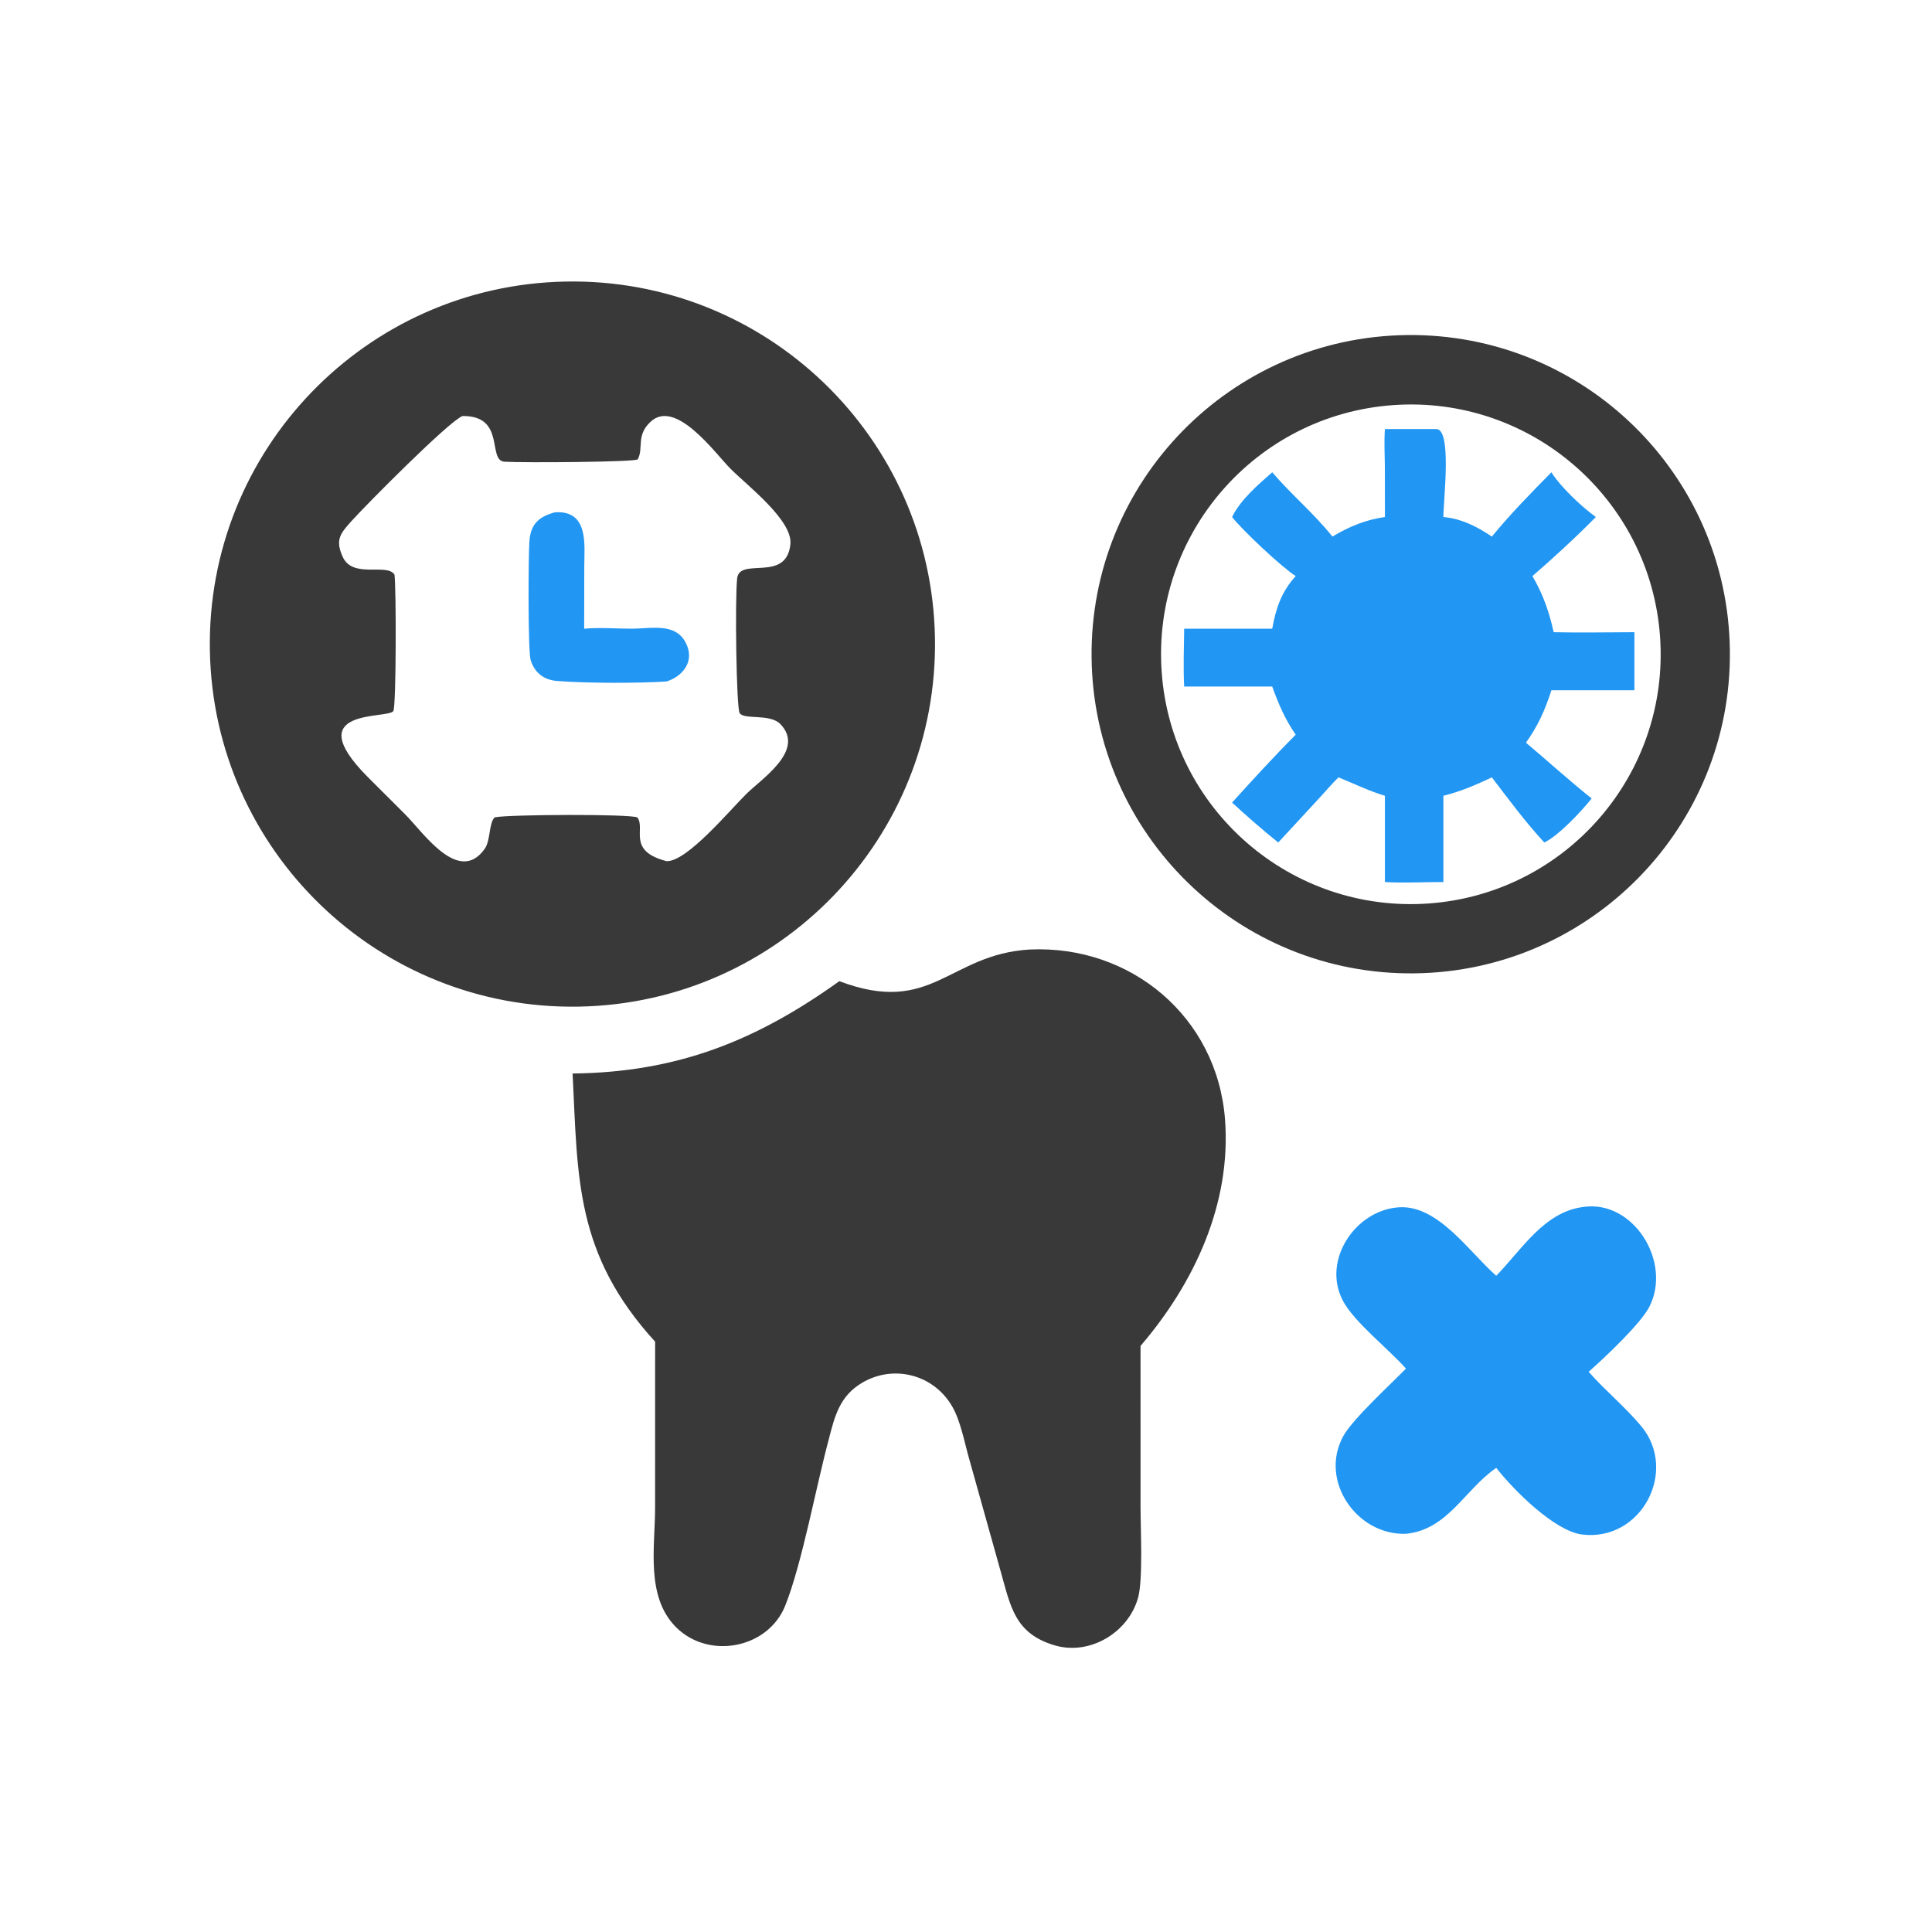
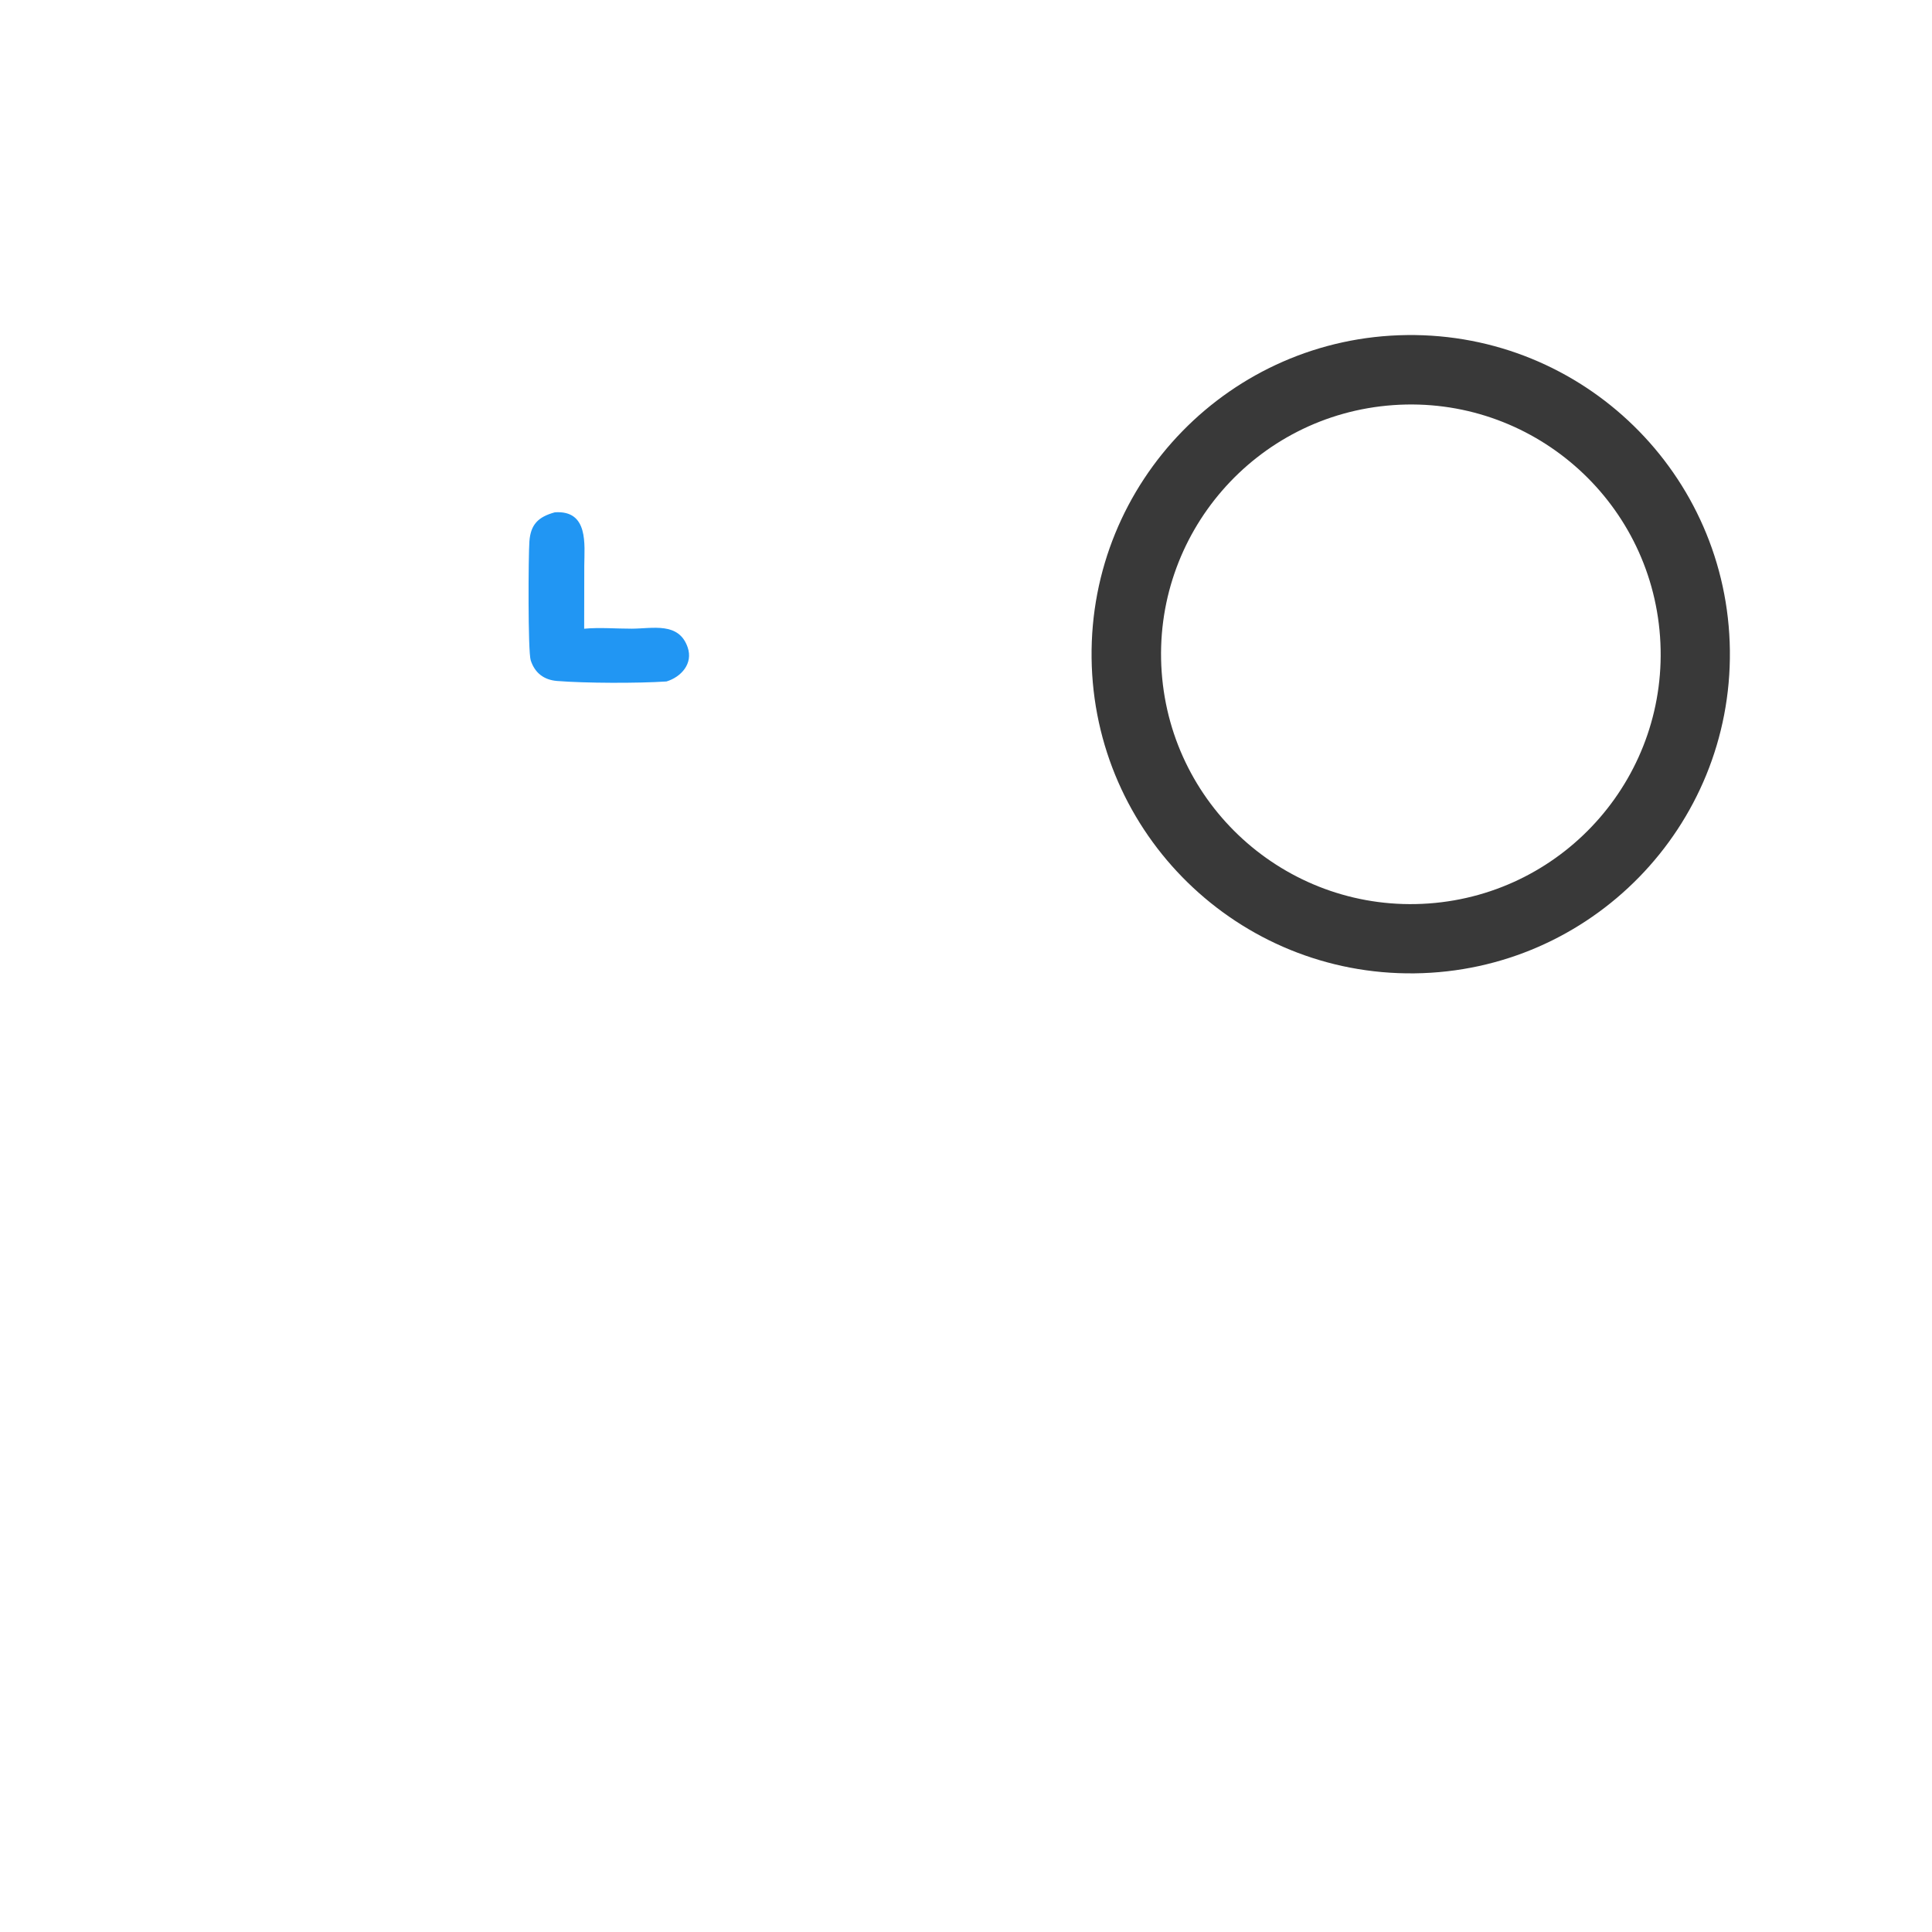
<svg xmlns="http://www.w3.org/2000/svg" version="1.1" style="display: block;" viewBox="0 0 2048 2048" width="512" height="512" preserveAspectRatio="none">
-   <path transform="translate(0,0)" fill="rgb(57,57,57)" d="M 599.73 298.455 C 812.043 294.557 987.29 463.562 991.091 675.877 C 994.892 888.191 825.807 1063.36 613.491 1067.07 C 401.312 1070.77 226.28 901.815 222.481 689.637 C 218.682 477.46 387.555 302.351 599.73 298.455 z M 706.54 912.875 C 727.971 913.724 773.33 859.181 791.126 841.62 C 807.661 825.304 853.941 795.298 827.308 767.652 C 816.047 755.963 788.642 763.44 784.033 755.831 C 780.52 750.031 778.993 634.479 781.427 613.081 C 784.052 590.006 833.79 618.105 837.849 576.819 C 840.347 551.404 791.975 514.656 774.138 496.651 C 758.143 480.505 716.574 422.609 689.913 446.834 C 673.867 461.413 682.514 475.022 676.037 486.871 C 674.393 489.879 554.826 490.646 534.824 489.45 C 516.153 488.334 536.653 440.489 490.263 441.007 C 475.469 446.892 388.209 535.02 372.566 552.377 C 360.42 565.855 355.374 572.29 363.1 589.908 C 373.656 613.98 409.564 596.481 418.144 608.995 C 420.107 622.2 420.037 748.048 416.993 753.654 C 412.114 762.641 316.213 749.278 389.472 823.313 L 429.656 863.402 C 448.685 882.482 486.419 938.568 513.885 899.701 C 520.125 890.871 518.166 871.728 524.541 866.382 C 540.6 863.293 666.321 862.788 675.571 866.447 C 684.809 878.322 664.054 901.822 706.54 912.875 z" />
  <path transform="translate(0,0)" fill="rgb(33,150,243)" d="M 588.125 543.085 C 624.209 540.565 619.487 577.537 619.36 599.575 L 619.242 666.469 C 635.529 664.918 653.305 666.476 669.778 666.425 C 691.828 666.358 719.596 659.016 728.961 686.229 C 734.863 703.381 722.208 717.549 706.54 722.38 C 676.06 724.414 620.383 724.255 590.538 721.863 C 576.786 720.761 566.974 713.541 562.582 699.968 C 559.512 690.478 560.077 588.634 561.18 573.882 C 562.527 555.882 570.572 547.925 588.125 543.085 z" />
  <path transform="translate(0,0)" fill="rgb(57,57,57)" d="M 1491.5 355.176 C 1678.31 353.002 1831.53 502.666 1833.74 689.482 C 1835.95 876.299 1686.31 1029.54 1499.5 1031.79 C 1312.63 1034.03 1159.34 884.346 1157.13 697.482 C 1154.92 510.617 1304.63 357.352 1491.5 355.176 z M 1514.48 957.717 C 1660.31 947.277 1770.09 820.627 1759.71 674.792 C 1749.33 528.957 1622.73 419.125 1476.89 429.436 C 1330.96 439.753 1221.05 566.451 1231.43 712.378 C 1241.81 858.305 1368.56 968.165 1514.48 957.717 z" />
-   <path transform="translate(0,0)" fill="rgb(33,150,243)" d="M 1522.03 454.812 C 1539.48 453.399 1530.08 529.554 1530.05 548.062 C 1549.14 549.761 1565.83 558.238 1581.45 568.793 C 1600.92 545.032 1622.98 522.518 1644.55 500.644 C 1654.33 516.234 1676.56 537.136 1691.64 548.062 C 1672.68 567.486 1644.7 593.237 1624.41 610.668 C 1635.71 629.877 1642.14 648.539 1646.95 670.156 C 1675.41 670.87 1704.05 670.175 1732.53 670.156 L 1732.53 731.717 L 1644.55 731.717 C 1637.88 752.532 1630.31 769.453 1617.58 787.263 C 1640.84 806.893 1663.45 827.438 1687.24 846.423 C 1676.73 859.59 1652.21 885.904 1637.04 893.085 C 1617.18 871.675 1599.16 847.276 1581.45 824.043 C 1564.45 832.082 1548.39 838.998 1530.05 843.552 L 1530.05 935.013 C 1509.49 934.912 1488.57 936.232 1468.07 935.013 L 1468.07 843.552 C 1451 838.472 1435.33 830.637 1418.86 824.043 C 1411.62 831.08 1405.11 838.906 1398.23 846.295 L 1354.99 893.085 C 1338.15 879.499 1321.96 865.436 1306.07 850.746 C 1327.95 826.575 1350.51 801.836 1373.52 778.806 C 1362.44 762.954 1355.1 745.899 1348.62 727.759 L 1255.29 727.759 C 1254.23 707.53 1255.05 686.739 1255.29 666.469 L 1348.62 666.469 C 1352.43 644.817 1358.58 627.005 1373.52 610.668 C 1358.71 601.285 1316.98 562.096 1306.07 548.062 C 1314.66 530.082 1333.69 513.681 1348.62 500.644 C 1368.88 524.345 1392.94 544.362 1412.42 568.793 C 1430.31 558.151 1447.39 551.025 1468.07 548.062 L 1468.03 495.124 C 1467.89 481.668 1467.11 468.254 1468.07 454.812 L 1522.03 454.812 z" />
-   <path transform="translate(0,0)" fill="rgb(57,57,57)" d="M 1091.57 1006.52 C 1198.8 1001.59 1290.19 1078.04 1298.55 1186.4 C 1305.46 1275.93 1265.87 1360.45 1209 1426.72 L 1209.02 1598.42 C 1209.04 1620.41 1211.72 1674.2 1206.47 1693.41 C 1196.36 1730.45 1155.41 1755.16 1118.03 1744.15 C 1075.93 1731.74 1071.33 1703.28 1060.96 1666.46 L 1027.27 1546.13 C 1022.33 1528.91 1018.36 1506.55 1009.46 1491.06 C 989.901 1457.01 947.314 1445.98 913.791 1465.85 C 890.385 1479.73 884.963 1500.51 878.669 1525.26 C 865.352 1574.46 850.13 1657.86 832.285 1702.25 C 814.084 1747.52 751.284 1759.59 716.609 1724.87 C 684.164 1692.39 694.427 1639.63 694.428 1598.06 L 694.459 1422.23 C 609.565 1329.13 612.517 1248.92 606.982 1137.97 C 718.227 1136.74 801.72 1103.11 889.72 1040.09 C 988.256 1077.37 1005.36 1011.66 1091.57 1006.52 z" />
-   <path transform="translate(0,0)" fill="rgb(33,150,243)" d="M 1678.65 1279.38 C 1731.51 1271.86 1772.5 1337.65 1748.48 1385.06 C 1739.19 1403.39 1700.49 1439.63 1684.03 1454.15 C 1701.63 1474.18 1722.68 1491.28 1739.74 1511.76 C 1779.2 1559.1 1740.08 1634.33 1677.14 1626.65 C 1648.23 1623.13 1604.88 1580.06 1586.08 1555.98 C 1552.52 1579.14 1534.7 1621.56 1490.38 1625.87 C 1438.16 1627.77 1397.63 1569.11 1424.27 1521.75 C 1434.11 1504.23 1474 1467.44 1490.38 1450.79 C 1471.88 1429.82 1435.33 1401.47 1423.37 1378.53 C 1401.05 1335.69 1437.08 1282.45 1483.29 1279.77 C 1524.51 1277.38 1557.22 1327 1586.08 1352.37 C 1613.29 1324.46 1636.86 1284.55 1678.65 1279.38 z" />
</svg>